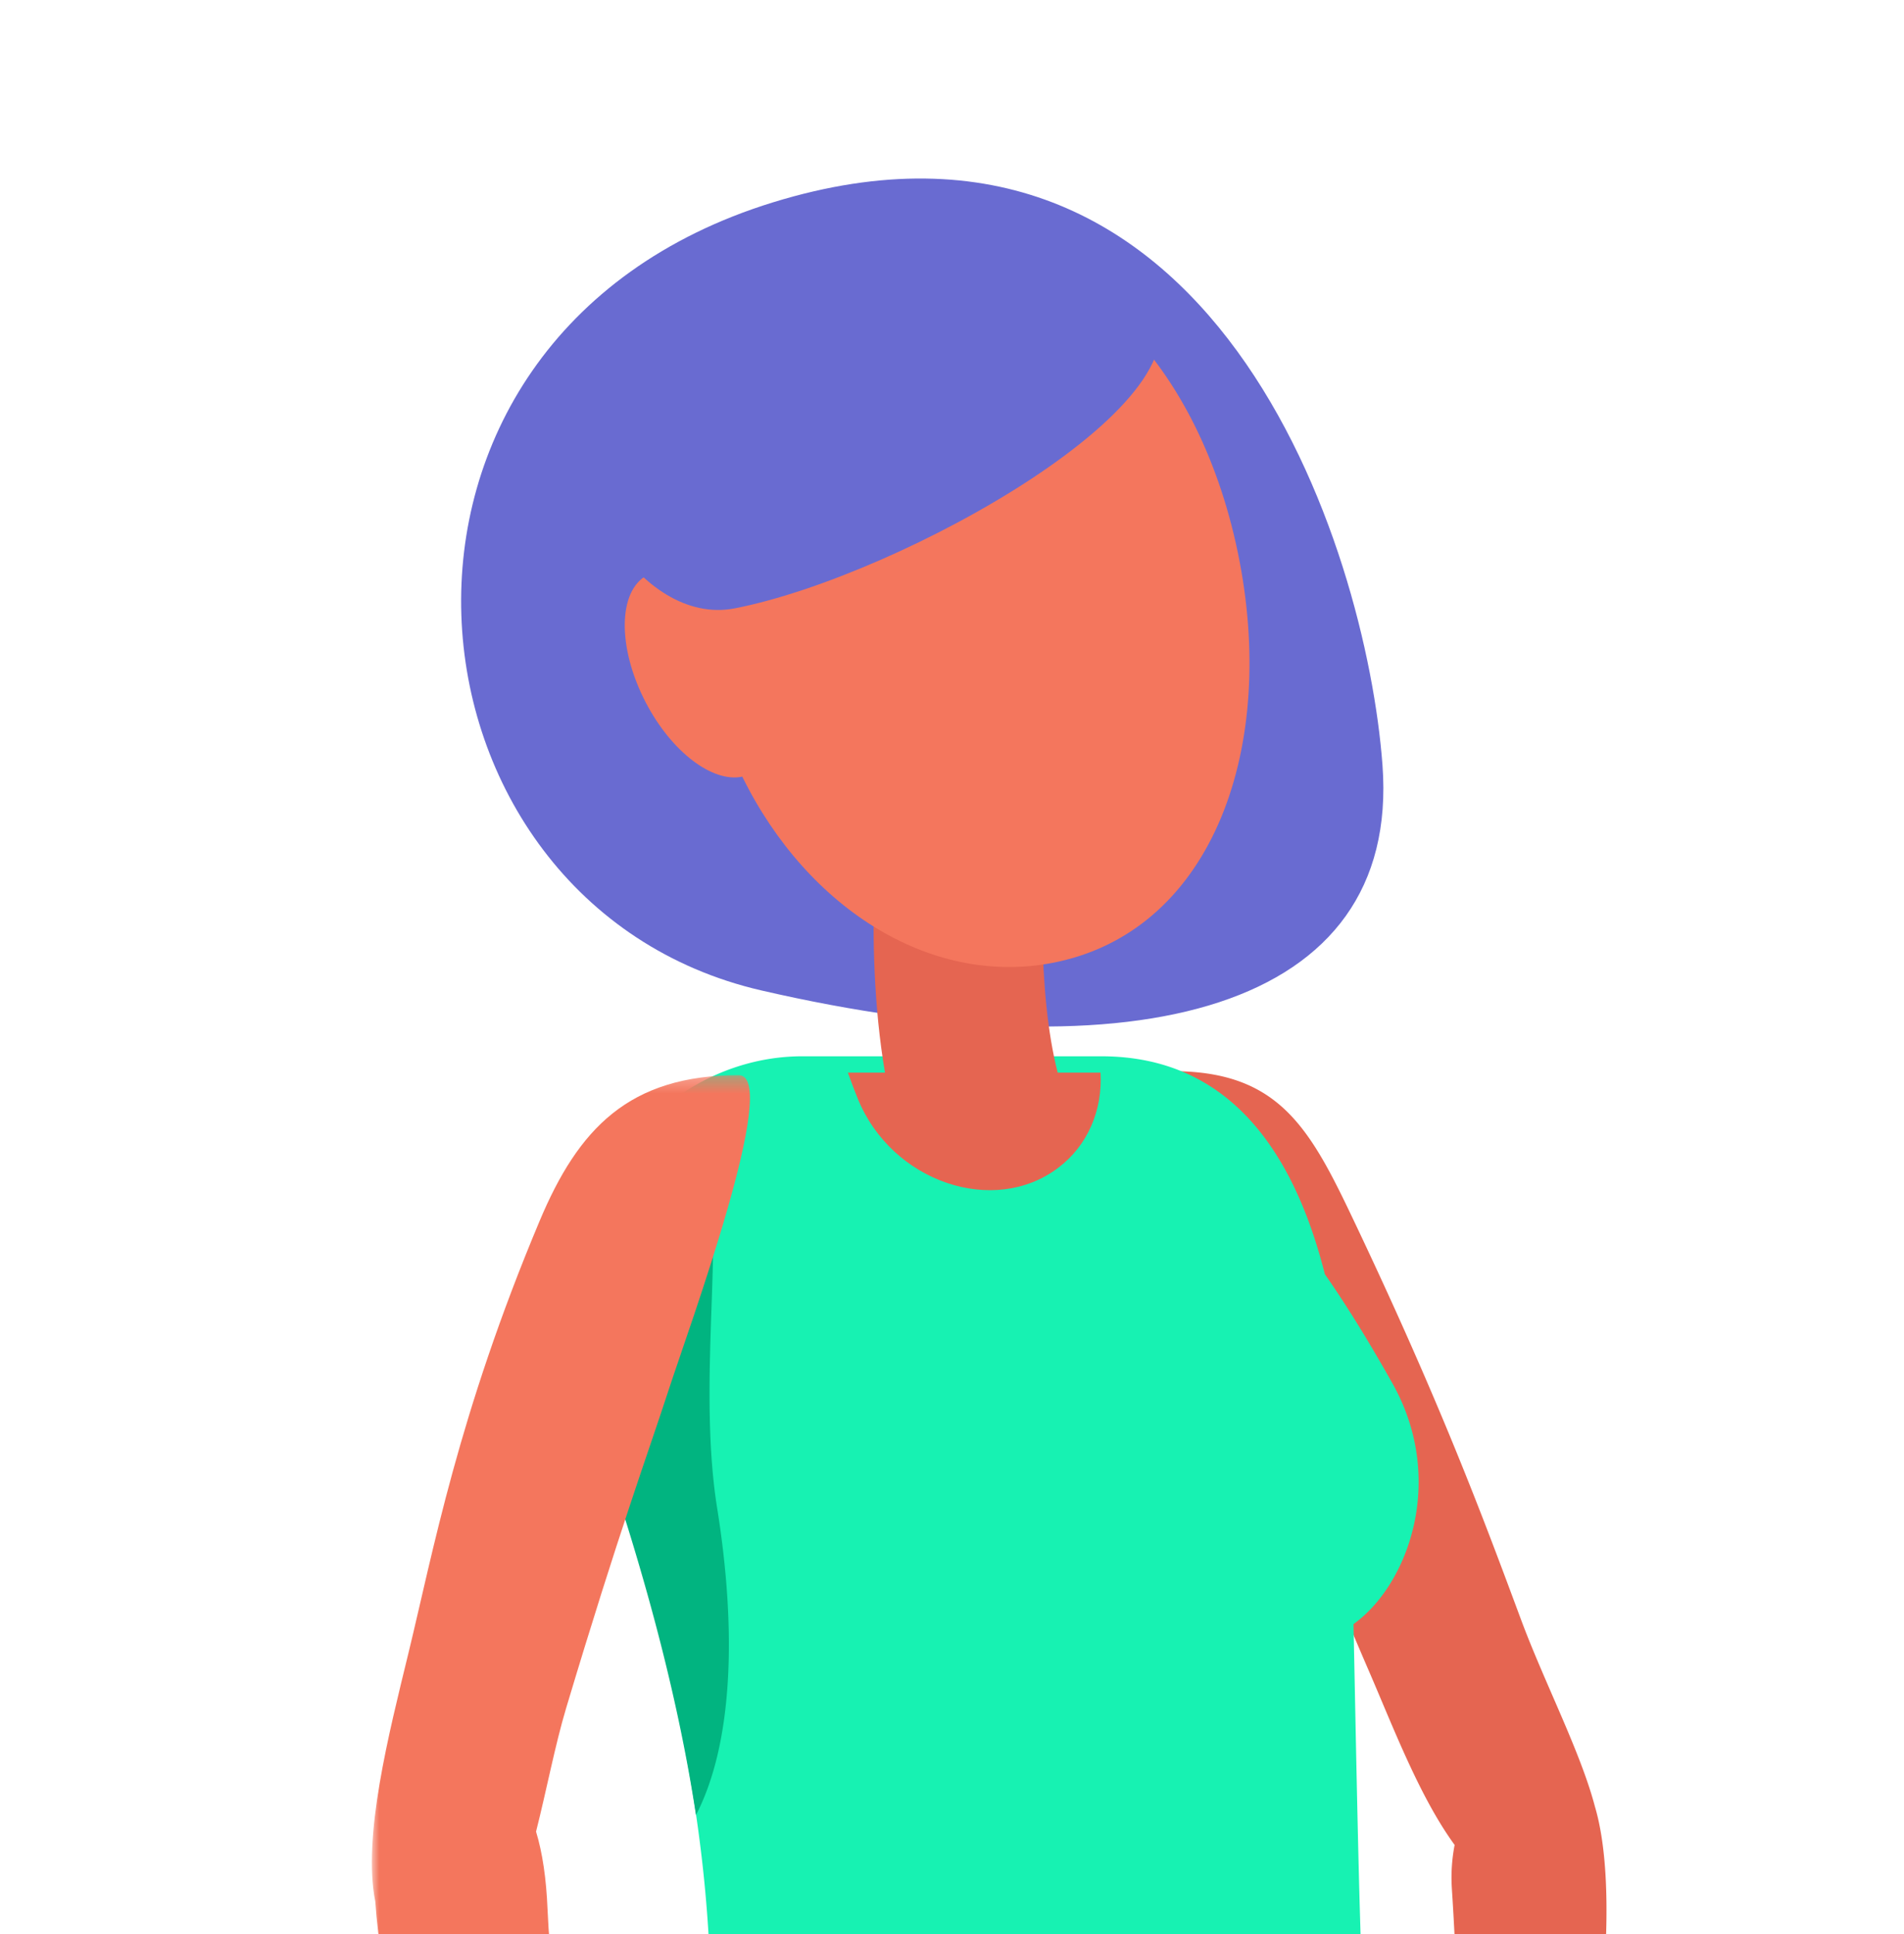
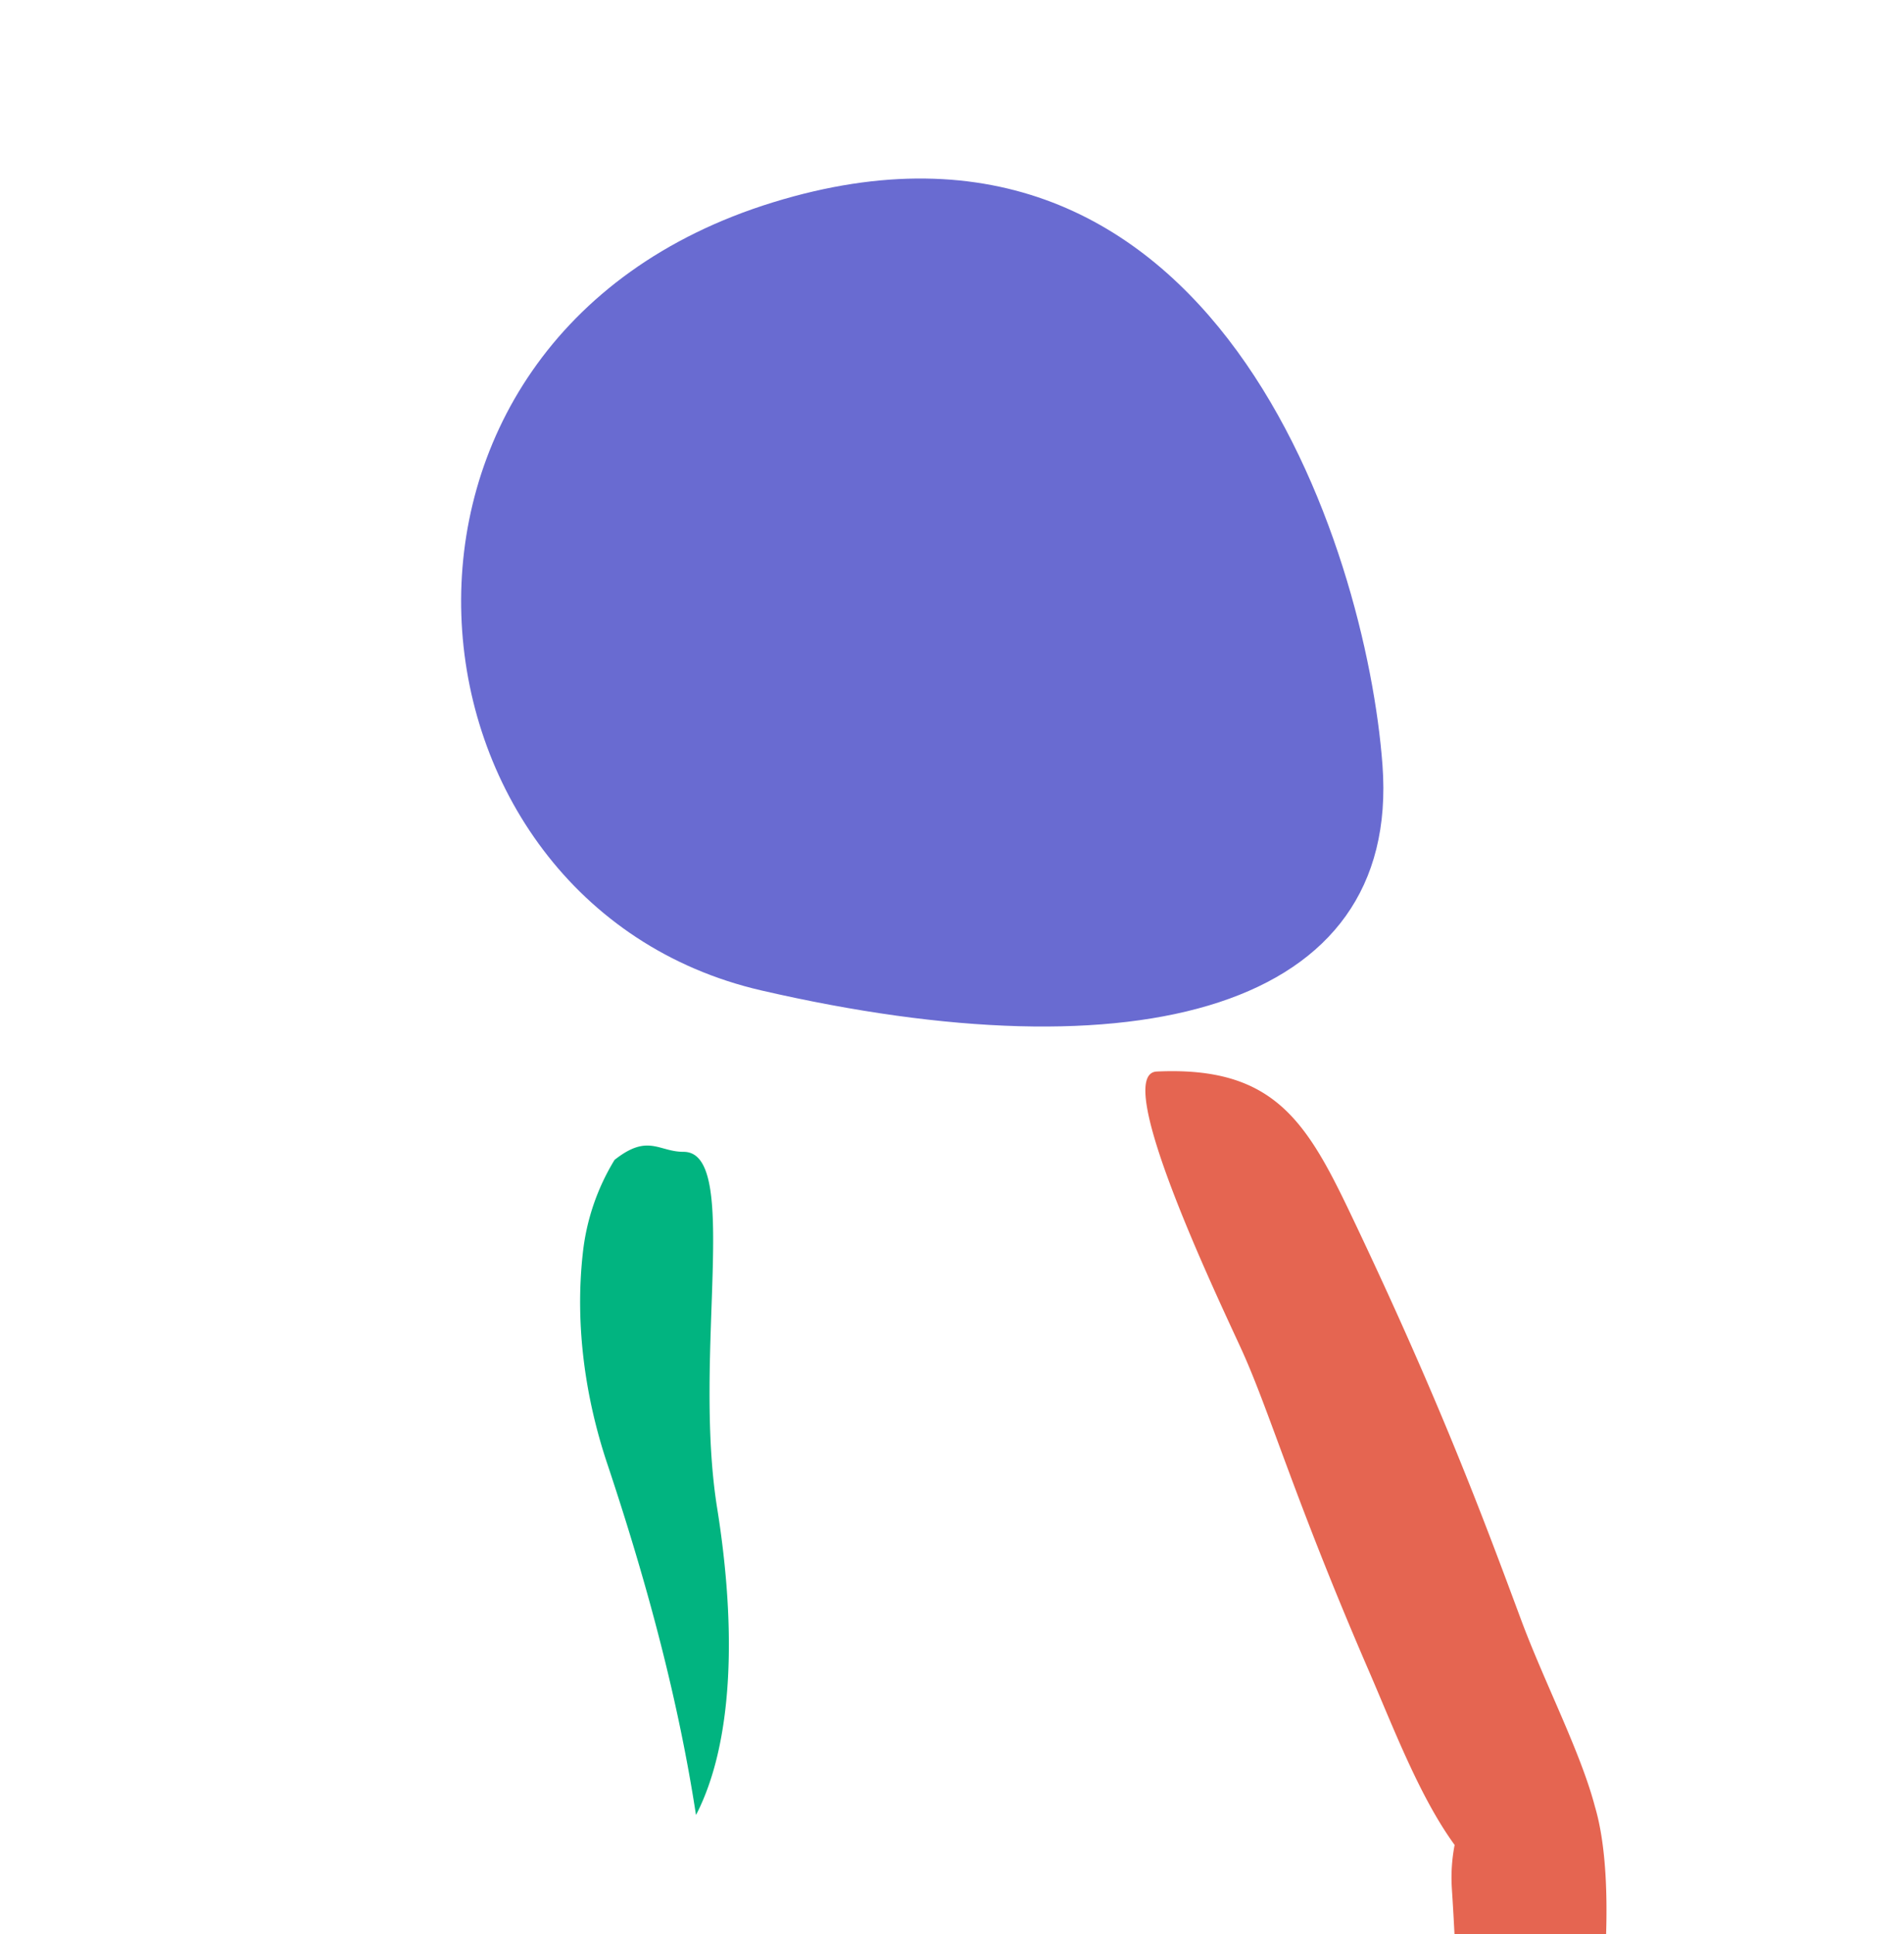
<svg xmlns="http://www.w3.org/2000/svg" xmlns:xlink="http://www.w3.org/1999/xlink" width="128" height="130" viewBox="0 0 128 130">
  <defs>
    <ellipse id="a" cx="63" cy="64" rx="63" ry="64" />
    <path id="c" d="M0 .268h27.791v93.589H0z" />
  </defs>
  <g fill="none" fill-rule="evenodd" transform="translate(1 1)">
    <g mask="url(#b)">
      <path fill="#E56551" d="M106.221 120.43c-.957-3.654-3.403-8.357-4.967-12.565-2.479-6.667-5.416-14.622-11.518-27.398-2.983-6.248-5.24-9.802-12.971-9.442-3.04.14 3.839 14.652 5.64 18.559 1.926 4.18 3.568 10.062 8.625 21.741 1.625 3.755 3.413 8.473 5.76 11.685a11.545 11.545 0 0 0-.19 2.86c.075 1.391 1.727 23.613-2.29 30.516-.959 1.654-.058 3.913 1.327 5.311.026.028-1.123-.528-1.096-.5 1.43 1.408 3.513.856 4.51-.813 2.353-3.945 4.916-12.103 5.71-15.446 1.986-8.351 3.071-19.09 1.46-24.508" />
-       <path fill="#17F2B2" d="M94.536 167.185c-.494-3.495-1.153-7.018-1.672-10.605-1.742-12.295-2.166-18.561-2.496-30.996-.149-5.815-.255-11.618-.376-17.417 3.662-2.622 6.271-9.68 2.623-16.172-1.487-2.646-3.033-5.18-4.548-7.347C86.071 76.763 81.857 70 73.038 70h-20.11c-5.062 0-9.89 2.791-12.575 7.18a14.907 14.907 0 0 0-2.095 6.216c-.517 4.718.164 9.55 1.648 13.96 2.708 8.167 4.686 15.745 5.816 23.137 2.308 15.204.989 29.635-5.086 46.597-2.895 8.072-8.335 33.342-4.05 65.91l60.33-2.09c.493-8.283-1.296-56.335-2.38-63.725" />
      <path fill="#01B480" d="M45.789 121c-1.152-7.515-3.168-15.22-5.933-23.52-1.514-4.486-2.208-9.4-1.681-14.193a15.131 15.131 0 0 1 2.139-6.322c2.258-1.788 2.958-.543 4.64-.543 3.868 0 .595 13.562 2.258 23.95 1.332 8.314 1.051 15.857-1.423 20.628z" />
      <g transform="translate(24 71)">
        <mask id="d" fill="#fff">
          <use xlink:href="#c" />
        </mask>
-         <path fill="#F4765D" d="M27.57 84.485c-.814-3.142-5.808-6.413-8.074-4.37-.932.841-2.221 2.272-3.452 3.91-2.06-8.461-3.968-21.245-4.236-27.716-.083-2.013-.335-3.76-.771-5.194.711-2.813 1.283-5.829 2.018-8.285 3.58-11.956 5.51-17.14 6.903-21.424C21.26 17.4 27.562.268 24.662.268c-7.378 0-10.778 3.594-13.389 9.81C5.79 23.124 4.111 32.324 2.455 39.13 1.15 44.502-.642 51.465.23 55.814c.353 5.27 2.053 12.174 4.19 17.598 1.77 4.49 8.577 18.25 8.577 18.25l.013.006c.605 1.432 2.392 2.054 4.315 2.152 3.313.166 8.157-.193 8.882-1.74.86-1.83 2.092-4.78 1.363-7.595" mask="url(#d)" />
      </g>
      <path fill="#696BD1" d="M91.941 50.442C93.156 66.927 75.34 71.38 50.188 65.575c-25.15-5.804-28.901-43.822.772-52.972C80.635 3.452 90.864 35.82 91.941 50.442" />
-       <path fill="#E56551" d="M70.105 71.1c-1.378-5.395-1.174-13.437-.561-18.38.382-3.076-1.47-6.083-4.45-6.628-3.248-.593-6.325 1.739-6.761 5.037-.195 1.46-1.352 11.066.162 19.971H56c.21.599.438 1.176.666 1.75 2.289 5.62 9.172 7.925 13.486 4.636 1.97-1.489 2.979-3.867 2.834-6.386h-2.881z" />
-       <path fill="#F4765D" d="M82.217 36.147c-2.703-13.053-11.453-22.084-21.831-19.79-8.775 1.94-14.552 11.14-14.504 21.825-1.213-.768-2.422-1.015-3.364-.525-1.98 1.033-2.03 4.863-.108 8.556 1.747 3.356 4.514 5.413 6.492 4.99 4.404 8.964 12.91 14.28 21.274 12.431 10.378-2.291 14.744-14.431 12.041-27.487" />
-       <path fill="#696BD1" d="M38.515 25.281c-2.302 6.047 3.497 15.85 9.869 14.612 11.21-2.176 32.771-14.246 27.915-20.559-7.538-9.8-35.136-.822-37.708 5.75l-.076.197" />
    </g>
  </g>
</svg>